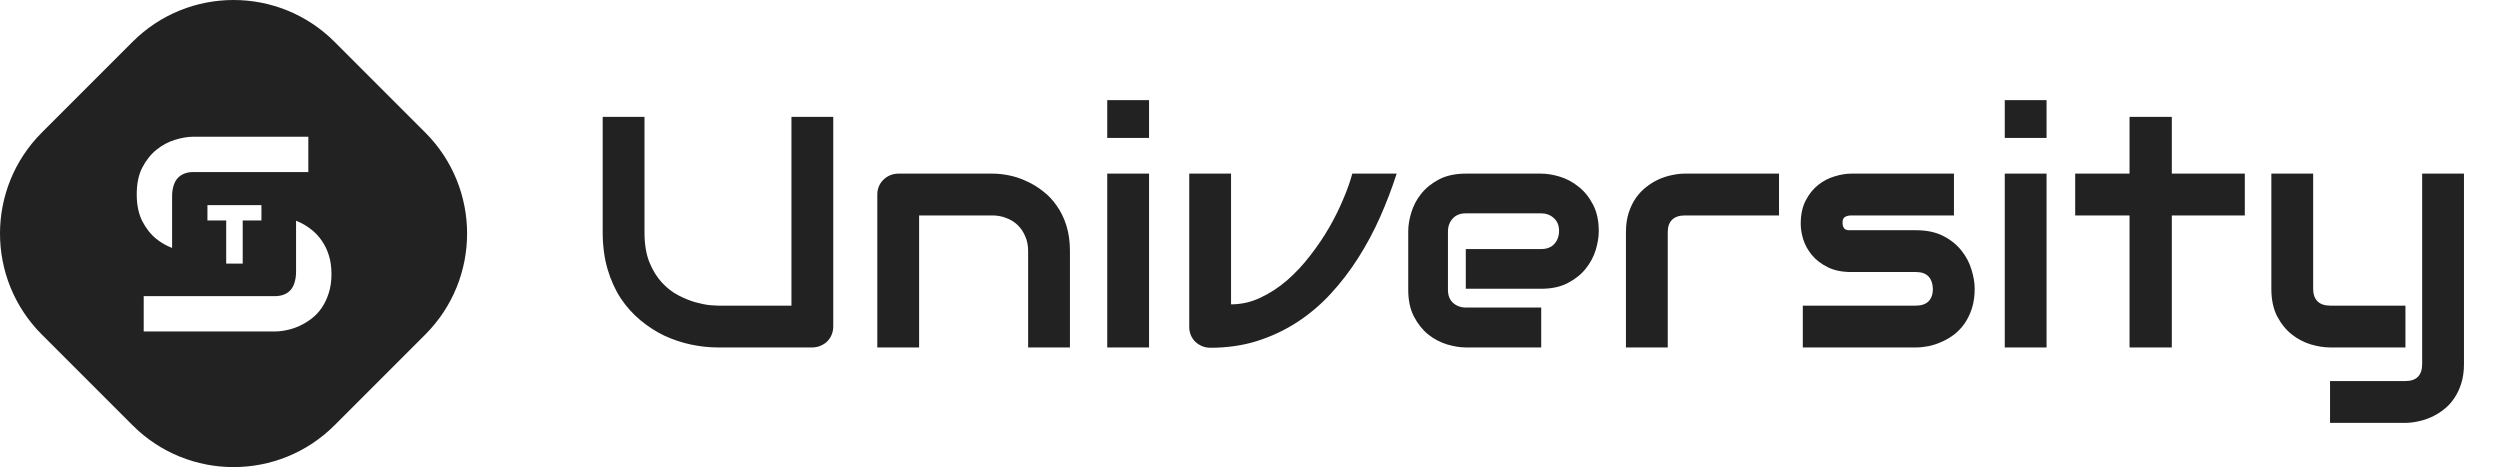
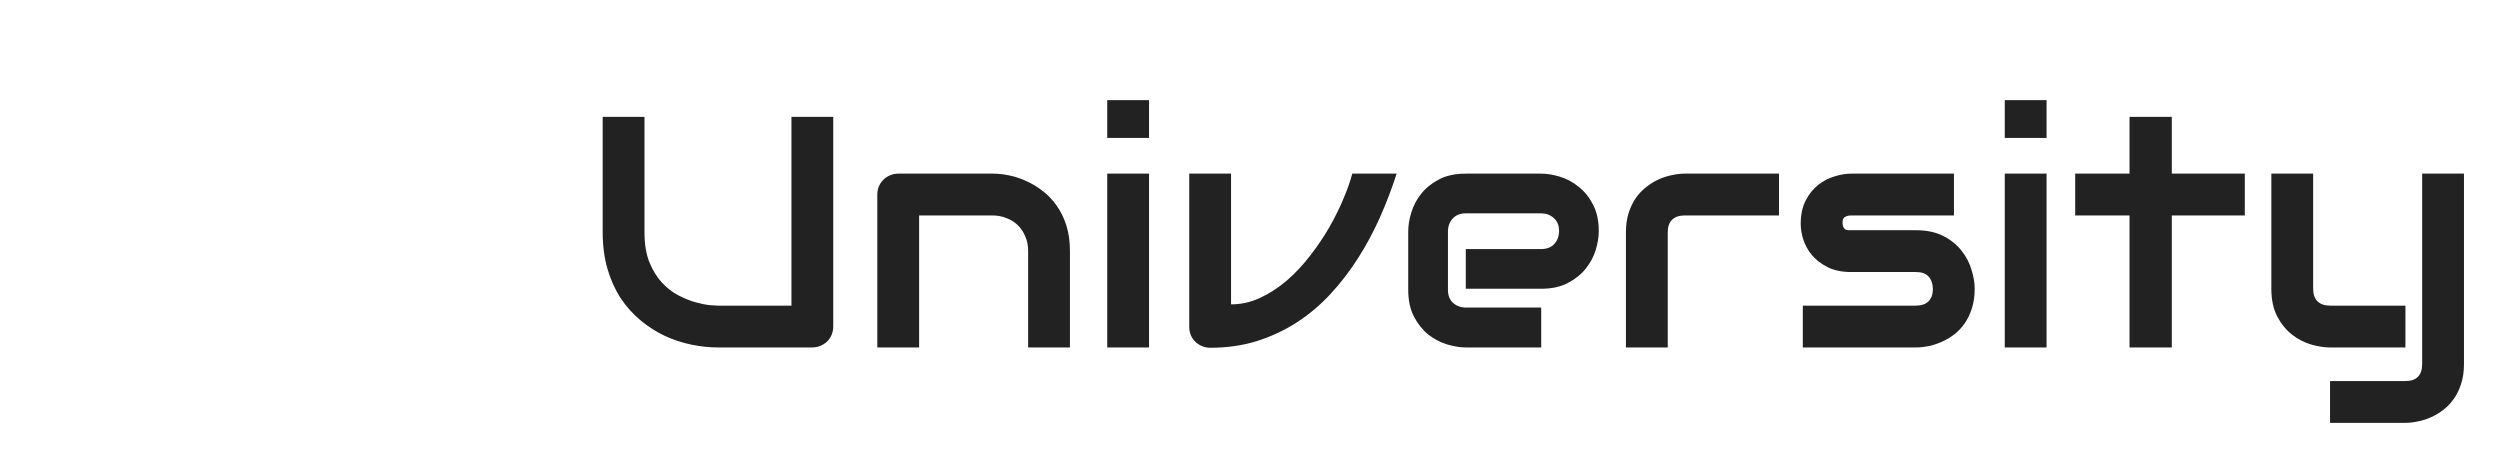
<svg xmlns="http://www.w3.org/2000/svg" width="626" height="117" viewBox="0 0 626 117" fill="none">
  <path d="M208.647 81.726C208.647 82.477 208.513 83.175 208.244 83.819C207.976 84.463 207.6 85.027 207.117 85.51C206.634 85.967 206.07 86.329 205.426 86.597C204.782 86.866 204.097 87 203.373 87H179.779C177.552 87 175.297 86.758 173.015 86.275C170.734 85.792 168.52 85.054 166.372 84.061C164.252 83.041 162.252 81.753 160.373 80.196C158.494 78.639 156.844 76.8 155.421 74.68C154.025 72.533 152.925 70.09 152.12 67.352C151.315 64.588 150.912 61.514 150.912 58.133V29.265H161.38V58.133C161.38 61.085 161.782 63.581 162.588 65.621C163.42 67.661 164.467 69.365 165.728 70.734C166.99 72.103 168.372 73.177 169.875 73.955C171.378 74.734 172.801 75.311 174.143 75.686C175.512 76.062 176.706 76.304 177.726 76.411C178.773 76.492 179.457 76.532 179.779 76.532H198.179V29.265H208.647V81.726ZM267.912 87H257.444V62.843C257.444 61.474 257.202 60.253 256.719 59.179C256.263 58.079 255.632 57.139 254.827 56.361C254.021 55.583 253.069 54.992 251.968 54.59C250.894 54.16 249.727 53.945 248.465 53.945H230.146V87H219.678V48.671C219.678 47.946 219.813 47.275 220.081 46.658C220.349 46.014 220.725 45.464 221.208 45.007C221.692 44.524 222.255 44.148 222.899 43.88C223.544 43.612 224.228 43.477 224.953 43.477H248.546C249.861 43.477 251.243 43.625 252.693 43.92C254.169 44.215 255.619 44.699 257.041 45.37C258.49 46.014 259.859 46.846 261.148 47.866C262.463 48.859 263.617 50.08 264.61 51.53C265.63 52.952 266.435 54.603 267.026 56.482C267.616 58.361 267.912 60.481 267.912 62.843V87ZM287.72 34.539H277.252V25.078H287.72V34.539ZM287.72 87H277.252V43.477H287.72V87ZM349.723 43.477C348.542 47.155 347.16 50.778 345.576 54.348C343.992 57.918 342.167 61.327 340.1 64.574C338.061 67.795 335.766 70.788 333.216 73.553C330.693 76.29 327.888 78.666 324.801 80.679C321.741 82.665 318.4 84.235 314.776 85.389C311.179 86.517 307.274 87.081 303.06 87.081C302.335 87.081 301.651 86.946 301.007 86.678C300.362 86.409 299.799 86.047 299.316 85.591C298.832 85.108 298.457 84.558 298.188 83.94C297.92 83.296 297.786 82.612 297.786 81.887V43.477H308.254V76.21C310.804 76.21 313.246 75.66 315.581 74.559C317.943 73.459 320.171 72.009 322.265 70.211C324.358 68.386 326.291 66.319 328.062 64.011C329.861 61.702 331.458 59.34 332.853 56.925C334.249 54.482 335.43 52.093 336.396 49.758C337.39 47.423 338.128 45.329 338.611 43.477H349.723ZM400.332 57.891C400.332 59.34 400.077 60.911 399.567 62.602C399.057 64.266 398.225 65.823 397.07 67.272C395.943 68.695 394.453 69.889 392.601 70.855C390.776 71.821 388.548 72.305 385.918 72.305H367.035V62.36H385.918C387.341 62.36 388.441 61.931 389.219 61.072C389.998 60.186 390.387 59.099 390.387 57.81C390.387 56.442 389.944 55.368 389.058 54.59C388.199 53.811 387.153 53.422 385.918 53.422H367.035C365.613 53.422 364.512 53.865 363.734 54.751C362.956 55.609 362.566 56.683 362.566 57.971V72.586C362.566 73.982 362.996 75.069 363.855 75.848C364.74 76.626 365.828 77.015 367.116 77.015H385.918V87H367.035C365.586 87 364.016 86.745 362.325 86.235C360.661 85.725 359.104 84.906 357.654 83.779C356.232 82.625 355.037 81.135 354.071 79.31C353.105 77.458 352.622 75.217 352.622 72.586V57.891C352.622 56.442 352.877 54.885 353.387 53.221C353.897 51.53 354.715 49.973 355.843 48.55C356.997 47.101 358.487 45.893 360.312 44.927C362.164 43.961 364.405 43.477 367.035 43.477H385.918C387.367 43.477 388.924 43.732 390.588 44.242C392.279 44.752 393.836 45.584 395.259 46.739C396.708 47.866 397.916 49.355 398.882 51.208C399.848 53.033 400.332 55.261 400.332 57.891ZM445.465 53.945H421.912C420.489 53.945 419.415 54.308 418.691 55.032C417.966 55.73 417.604 56.764 417.604 58.133V87H407.136V58.133C407.136 56.334 407.364 54.724 407.82 53.301C408.276 51.879 408.88 50.63 409.632 49.557C410.41 48.456 411.296 47.53 412.289 46.779C413.282 46 414.316 45.37 415.389 44.886C416.49 44.403 417.59 44.054 418.691 43.84C419.818 43.598 420.865 43.477 421.831 43.477H445.465V53.945ZM494.463 72.305C494.463 74.103 494.235 75.727 493.778 77.176C493.322 78.599 492.718 79.86 491.967 80.961C491.215 82.034 490.343 82.96 489.35 83.739C488.357 84.49 487.31 85.108 486.209 85.591C485.136 86.074 484.035 86.436 482.908 86.678C481.807 86.893 480.761 87 479.767 87H451.423V76.532H479.687C481.109 76.532 482.183 76.17 482.908 75.445C483.633 74.72 483.995 73.674 483.995 72.305C483.861 69.513 482.451 68.117 479.767 68.117H463.542C461.234 68.117 459.274 67.715 457.664 66.909C456.053 66.104 454.738 65.098 453.718 63.89C452.725 62.682 452 61.38 451.544 59.985C451.115 58.589 450.9 57.287 450.9 56.079C450.9 53.744 451.316 51.785 452.148 50.201C452.98 48.591 454.027 47.289 455.288 46.296C456.55 45.303 457.919 44.591 459.395 44.162C460.871 43.706 462.254 43.477 463.542 43.477H489.269V53.945H463.623C463.086 53.945 462.656 54.013 462.334 54.147C462.039 54.254 461.811 54.415 461.65 54.63C461.516 54.818 461.435 55.032 461.408 55.274C461.381 55.489 461.368 55.703 461.368 55.918C461.395 56.348 461.475 56.683 461.609 56.925C461.744 57.166 461.905 57.341 462.093 57.448C462.307 57.556 462.536 57.623 462.777 57.649C463.045 57.649 463.3 57.649 463.542 57.649H479.767C482.451 57.649 484.733 58.133 486.612 59.099C488.491 60.065 490.007 61.286 491.161 62.763C492.316 64.212 493.148 65.796 493.658 67.513C494.194 69.231 494.463 70.828 494.463 72.305ZM512.46 34.539H501.992V25.078H512.46V34.539ZM512.46 87H501.992V43.477H512.46V87ZM562.102 53.945H543.823V87H533.235V53.945H519.626V43.477H533.235V29.265H543.823V43.477H562.102V53.945ZM616.978 91.187C616.978 92.986 616.75 94.596 616.294 96.019C615.838 97.468 615.234 98.73 614.482 99.803C613.731 100.904 612.858 101.83 611.865 102.581C610.872 103.36 609.825 103.99 608.725 104.473C607.651 104.957 606.564 105.306 605.464 105.52C604.363 105.762 603.316 105.883 602.323 105.883H583.441V95.415H602.323C603.719 95.415 604.766 95.052 605.464 94.328C606.162 93.603 606.51 92.556 606.51 91.187V43.477H616.978V91.187ZM602.323 87H583.441C581.938 87 580.327 86.745 578.609 86.235C576.918 85.725 575.335 84.893 573.858 83.739C572.382 82.558 571.161 81.041 570.195 79.189C569.228 77.31 568.745 75.016 568.745 72.305V43.477H579.213V72.305C579.213 73.674 579.576 74.72 580.3 75.445C581.025 76.17 582.099 76.532 583.521 76.532H602.323V87Z" fill="#222222" />
-   <path fill-rule="evenodd" clip-rule="evenodd" d="M33.188 10.476C47.157 -3.492 69.804 -3.492 83.773 10.476L106.484 33.188C120.453 47.157 120.453 69.804 106.484 83.773L83.773 106.484C69.804 120.453 47.157 120.453 33.188 106.484L10.476 83.773C-3.492 69.804 -3.492 47.157 10.476 33.188L33.188 10.476ZM43.093 62.081V49.049C43.093 47.372 43.549 45.628 44.479 44.608C45.432 43.588 46.748 43.078 48.427 43.078H77.202V34.237H48.427C46.997 34.237 45.455 34.498 43.799 35.019C42.143 35.518 40.6 36.345 39.171 37.501C37.764 38.635 36.585 40.12 35.632 41.956C34.702 43.77 34.237 46.002 34.237 48.655C34.237 51.307 34.702 53.551 35.632 55.388C36.585 57.224 37.764 58.709 39.171 59.842C40.395 60.813 41.702 61.559 43.093 62.081ZM82.319 73.376C82.772 71.971 82.999 70.395 82.999 68.649C82.999 66.904 82.784 65.34 82.353 63.957C81.922 62.574 81.332 61.35 80.583 60.284C79.857 59.219 79.018 58.312 78.065 57.564C77.112 56.793 76.103 56.158 75.037 55.66C74.737 55.516 74.436 55.384 74.134 55.263V68.12C74.134 69.798 73.675 71.665 72.723 72.662C71.793 73.659 70.477 74.158 68.775 74.158H35.985V82.999H68.775C69.728 82.999 70.738 82.886 71.804 82.659C72.893 82.433 73.959 82.081 75.003 81.605C76.046 81.129 77.056 80.517 78.031 79.769C79.007 79.021 79.857 78.114 80.583 77.049C81.309 75.983 81.888 74.759 82.319 73.376ZM60.774 55.204H65.463V51.362H51.942V55.204H56.641V66.002H60.774V55.204Z" fill="#222222" />
</svg>